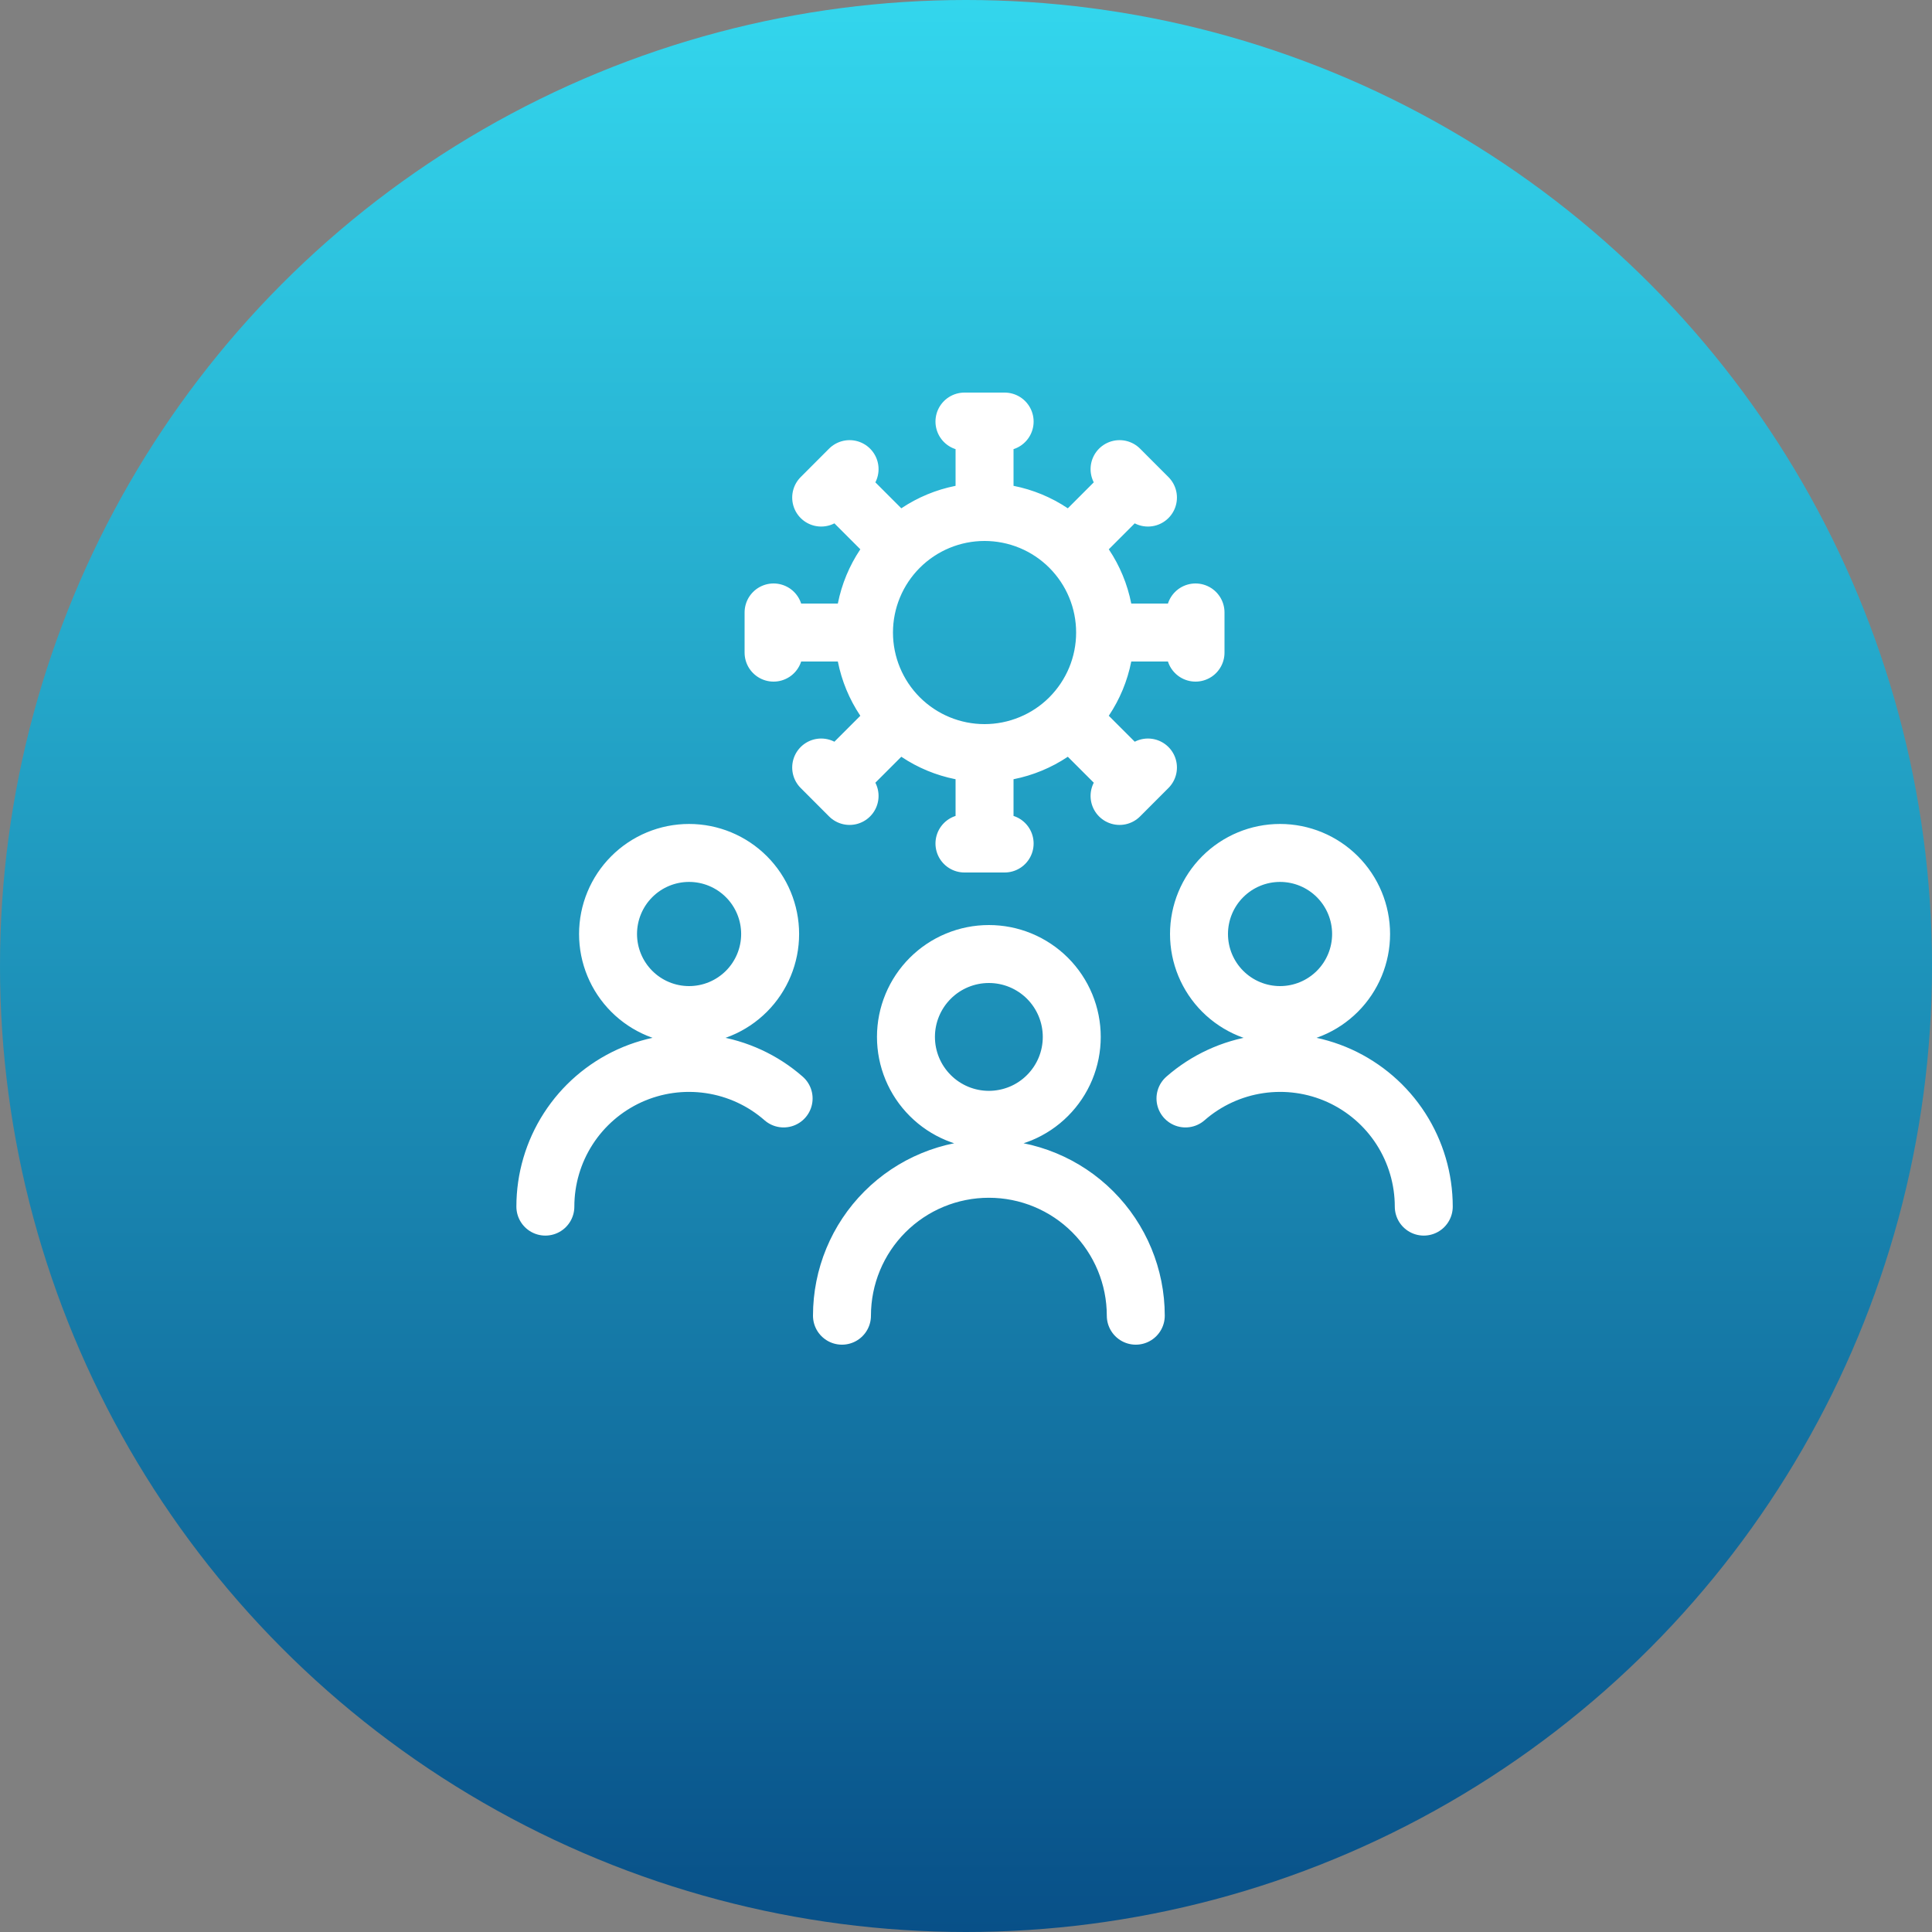
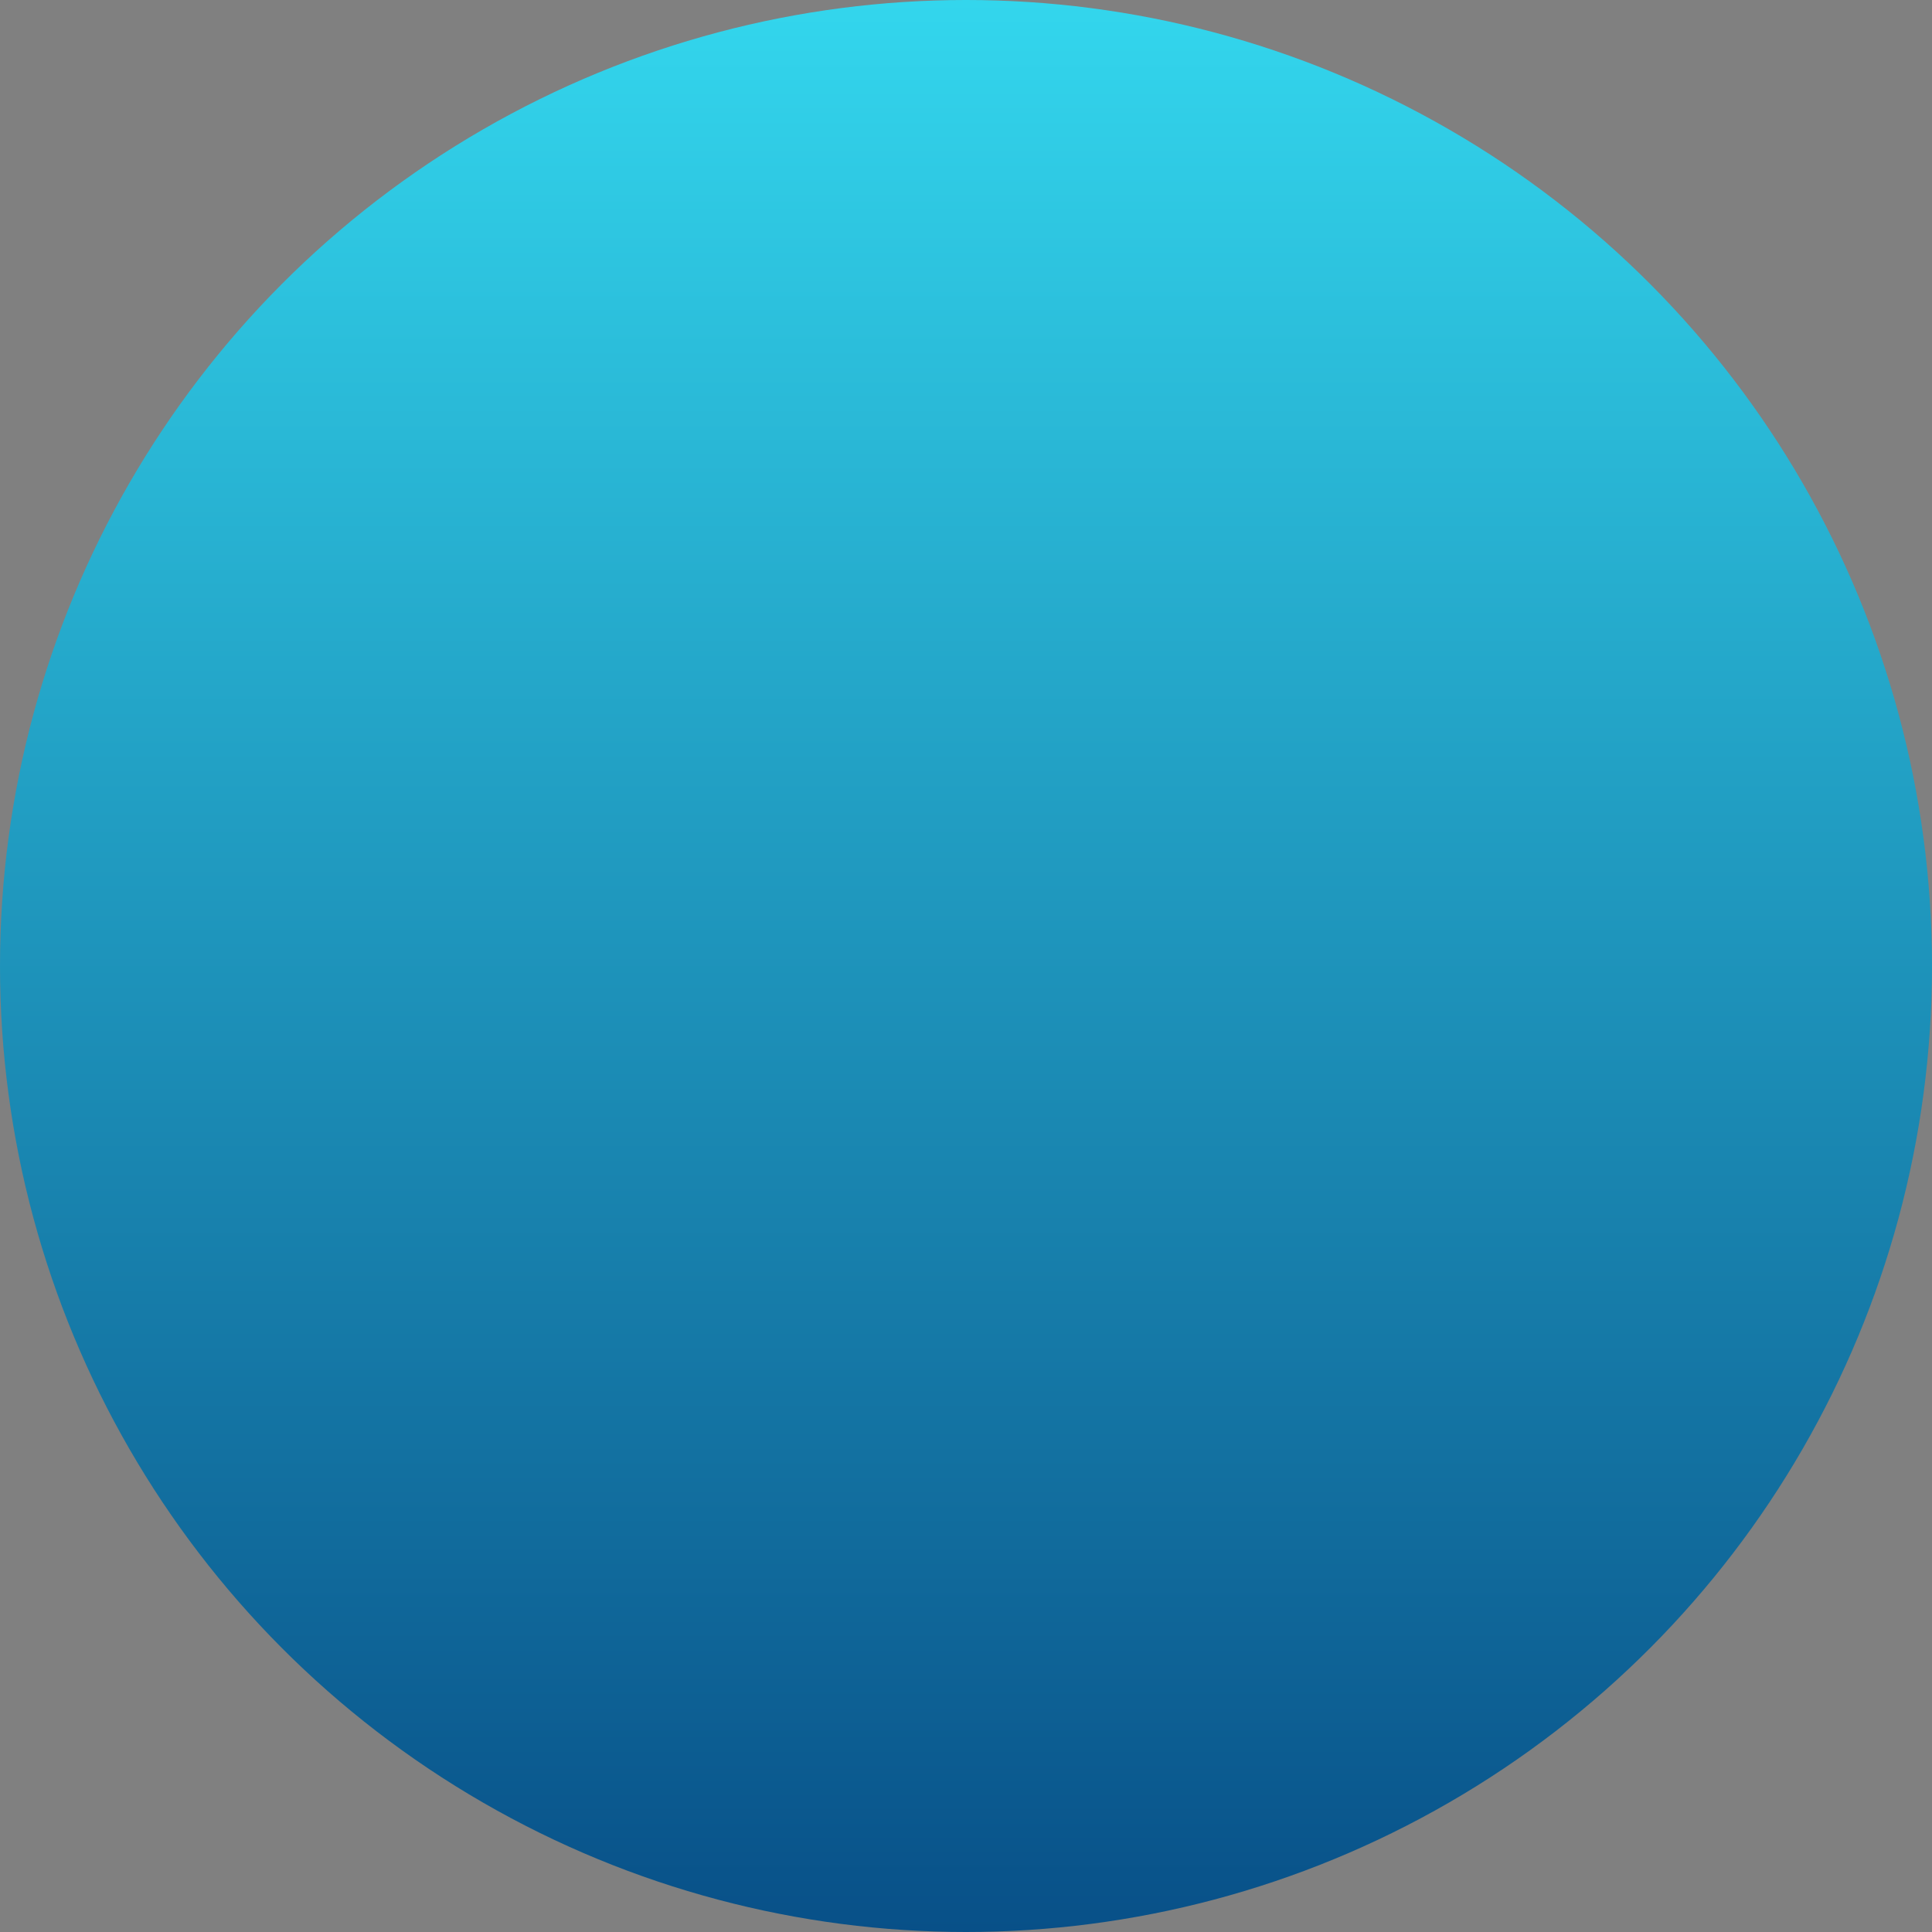
<svg xmlns="http://www.w3.org/2000/svg" width="50" height="50" viewBox="0 0 50 50" fill="none">
  <rect x="0" y="0" width="50" height="50" fill="#808080" stroke="none" />
  <circle cx="25" cy="25" r="25" fill="url(#paint0_linear_49_1393)" />
  <g clip-path="url(#clip0_49_1393)">
-     <path d="M29.394 34.05C29.394 33.041 28.993 32.074 28.28 31.361C27.567 30.648 26.6 30.248 25.592 30.248C24.583 30.248 23.616 30.648 22.903 31.361C22.19 32.074 21.79 33.041 21.79 34.05M36.847 31.227C36.847 30.513 36.641 29.814 36.255 29.213C35.868 28.612 35.316 28.136 34.666 27.84C34.015 27.545 33.293 27.444 32.587 27.548C31.88 27.652 31.218 27.957 30.68 28.428M14.114 31.227C14.114 30.513 14.319 29.814 14.706 29.213C15.093 28.612 15.645 28.136 16.295 27.84C16.946 27.545 17.667 27.444 18.374 27.548C19.081 27.652 19.743 27.957 20.28 28.428M25.48 19.49C25.89 19.49 26.296 19.409 26.674 19.252C27.053 19.096 27.397 18.866 27.687 18.576M25.48 19.49C24.653 19.49 23.859 19.161 23.274 18.576M25.48 19.49V21.83M27.687 18.576C27.976 18.286 28.206 17.942 28.363 17.564C28.52 17.185 28.6 16.78 28.6 16.37M27.687 18.576L29.341 20.23M28.6 16.37C28.6 15.96 28.52 15.555 28.363 15.176C28.206 14.797 27.976 14.454 27.687 14.164M28.6 16.37H30.94M27.687 14.164C27.397 13.874 27.053 13.644 26.674 13.487C26.296 13.331 25.89 13.25 25.48 13.25M27.687 14.164L29.341 12.509M25.48 13.25C24.653 13.25 23.859 13.579 23.274 14.164M25.48 13.25V10.91M23.274 14.164C22.689 14.749 22.36 15.542 22.36 16.37M23.274 14.164L21.62 12.509M22.36 16.37C22.36 17.197 22.689 17.991 23.274 18.576M22.36 16.37H20.02M23.274 18.576L21.62 20.23M24.96 10.91H26M28.974 12.141L29.709 12.877M30.94 15.85V16.89M29.709 19.863L28.974 20.599M26 21.83H24.96M21.987 20.599L21.252 19.863M20.02 16.89V15.85M21.252 12.877L21.987 12.141M25.592 28.981C25.873 28.981 26.152 28.925 26.413 28.818C26.673 28.71 26.91 28.552 27.109 28.352C27.308 28.153 27.466 27.917 27.574 27.657C27.682 27.396 27.737 27.117 27.737 26.835C27.737 26.554 27.682 26.275 27.574 26.014C27.466 25.754 27.308 25.517 27.109 25.318C26.91 25.119 26.673 24.961 26.413 24.853C26.152 24.745 25.873 24.69 25.592 24.69C25.023 24.69 24.477 24.916 24.075 25.318C23.672 25.721 23.446 26.266 23.446 26.835C23.446 27.404 23.672 27.95 24.075 28.352C24.477 28.755 25.023 28.981 25.592 28.981ZM33.127 26.27C33.684 26.27 34.217 26.049 34.611 25.655C35.004 25.262 35.225 24.728 35.225 24.172C35.225 23.616 35.004 23.082 34.611 22.689C34.217 22.295 33.684 22.074 33.127 22.074C32.571 22.074 32.038 22.295 31.644 22.689C31.251 23.082 31.03 23.616 31.03 24.172C31.03 24.728 31.251 25.262 31.644 25.655C32.038 26.049 32.571 26.27 33.127 26.27ZM17.833 26.27C18.39 26.27 18.923 26.049 19.317 25.655C19.71 25.262 19.931 24.728 19.931 24.172C19.931 23.616 19.71 23.082 19.317 22.689C18.923 22.295 18.39 22.074 17.833 22.074C17.277 22.074 16.743 22.295 16.35 22.689C15.957 23.082 15.736 23.616 15.736 24.172C15.736 24.728 15.957 25.262 16.35 25.655C16.743 26.049 17.277 26.27 17.833 26.27Z" stroke="white" stroke-width="1.5" stroke-linecap="round" stroke-linejoin="round" />
+     <path d="M29.394 34.05C27.567 30.648 26.6 30.248 25.592 30.248C24.583 30.248 23.616 30.648 22.903 31.361C22.19 32.074 21.79 33.041 21.79 34.05M36.847 31.227C36.847 30.513 36.641 29.814 36.255 29.213C35.868 28.612 35.316 28.136 34.666 27.84C34.015 27.545 33.293 27.444 32.587 27.548C31.88 27.652 31.218 27.957 30.68 28.428M14.114 31.227C14.114 30.513 14.319 29.814 14.706 29.213C15.093 28.612 15.645 28.136 16.295 27.84C16.946 27.545 17.667 27.444 18.374 27.548C19.081 27.652 19.743 27.957 20.28 28.428M25.48 19.49C25.89 19.49 26.296 19.409 26.674 19.252C27.053 19.096 27.397 18.866 27.687 18.576M25.48 19.49C24.653 19.49 23.859 19.161 23.274 18.576M25.48 19.49V21.83M27.687 18.576C27.976 18.286 28.206 17.942 28.363 17.564C28.52 17.185 28.6 16.78 28.6 16.37M27.687 18.576L29.341 20.23M28.6 16.37C28.6 15.96 28.52 15.555 28.363 15.176C28.206 14.797 27.976 14.454 27.687 14.164M28.6 16.37H30.94M27.687 14.164C27.397 13.874 27.053 13.644 26.674 13.487C26.296 13.331 25.89 13.25 25.48 13.25M27.687 14.164L29.341 12.509M25.48 13.25C24.653 13.25 23.859 13.579 23.274 14.164M25.48 13.25V10.91M23.274 14.164C22.689 14.749 22.36 15.542 22.36 16.37M23.274 14.164L21.62 12.509M22.36 16.37C22.36 17.197 22.689 17.991 23.274 18.576M22.36 16.37H20.02M23.274 18.576L21.62 20.23M24.96 10.91H26M28.974 12.141L29.709 12.877M30.94 15.85V16.89M29.709 19.863L28.974 20.599M26 21.83H24.96M21.987 20.599L21.252 19.863M20.02 16.89V15.85M21.252 12.877L21.987 12.141M25.592 28.981C25.873 28.981 26.152 28.925 26.413 28.818C26.673 28.71 26.91 28.552 27.109 28.352C27.308 28.153 27.466 27.917 27.574 27.657C27.682 27.396 27.737 27.117 27.737 26.835C27.737 26.554 27.682 26.275 27.574 26.014C27.466 25.754 27.308 25.517 27.109 25.318C26.91 25.119 26.673 24.961 26.413 24.853C26.152 24.745 25.873 24.69 25.592 24.69C25.023 24.69 24.477 24.916 24.075 25.318C23.672 25.721 23.446 26.266 23.446 26.835C23.446 27.404 23.672 27.95 24.075 28.352C24.477 28.755 25.023 28.981 25.592 28.981ZM33.127 26.27C33.684 26.27 34.217 26.049 34.611 25.655C35.004 25.262 35.225 24.728 35.225 24.172C35.225 23.616 35.004 23.082 34.611 22.689C34.217 22.295 33.684 22.074 33.127 22.074C32.571 22.074 32.038 22.295 31.644 22.689C31.251 23.082 31.03 23.616 31.03 24.172C31.03 24.728 31.251 25.262 31.644 25.655C32.038 26.049 32.571 26.27 33.127 26.27ZM17.833 26.27C18.39 26.27 18.923 26.049 19.317 25.655C19.71 25.262 19.931 24.728 19.931 24.172C19.931 23.616 19.71 23.082 19.317 22.689C18.923 22.295 18.39 22.074 17.833 22.074C17.277 22.074 16.743 22.295 16.35 22.689C15.957 23.082 15.736 23.616 15.736 24.172C15.736 24.728 15.957 25.262 16.35 25.655C16.743 26.049 17.277 26.27 17.833 26.27Z" stroke="white" stroke-width="1.5" stroke-linecap="round" stroke-linejoin="round" />
  </g>
  <defs>
    <linearGradient id="paint0_linear_49_1393" x1="25" y1="0" x2="25" y2="50" gradientUnits="userSpaceOnUse">
      <stop stop-color="#33D6ED" />
      <stop offset="1" stop-color="#085088" />
    </linearGradient>
    <clipPath id="clip0_49_1393">
-       <rect width="24.96" height="24.96" fill="white" transform="translate(13 10)" />
-     </clipPath>
+       </clipPath>
  </defs>
</svg>